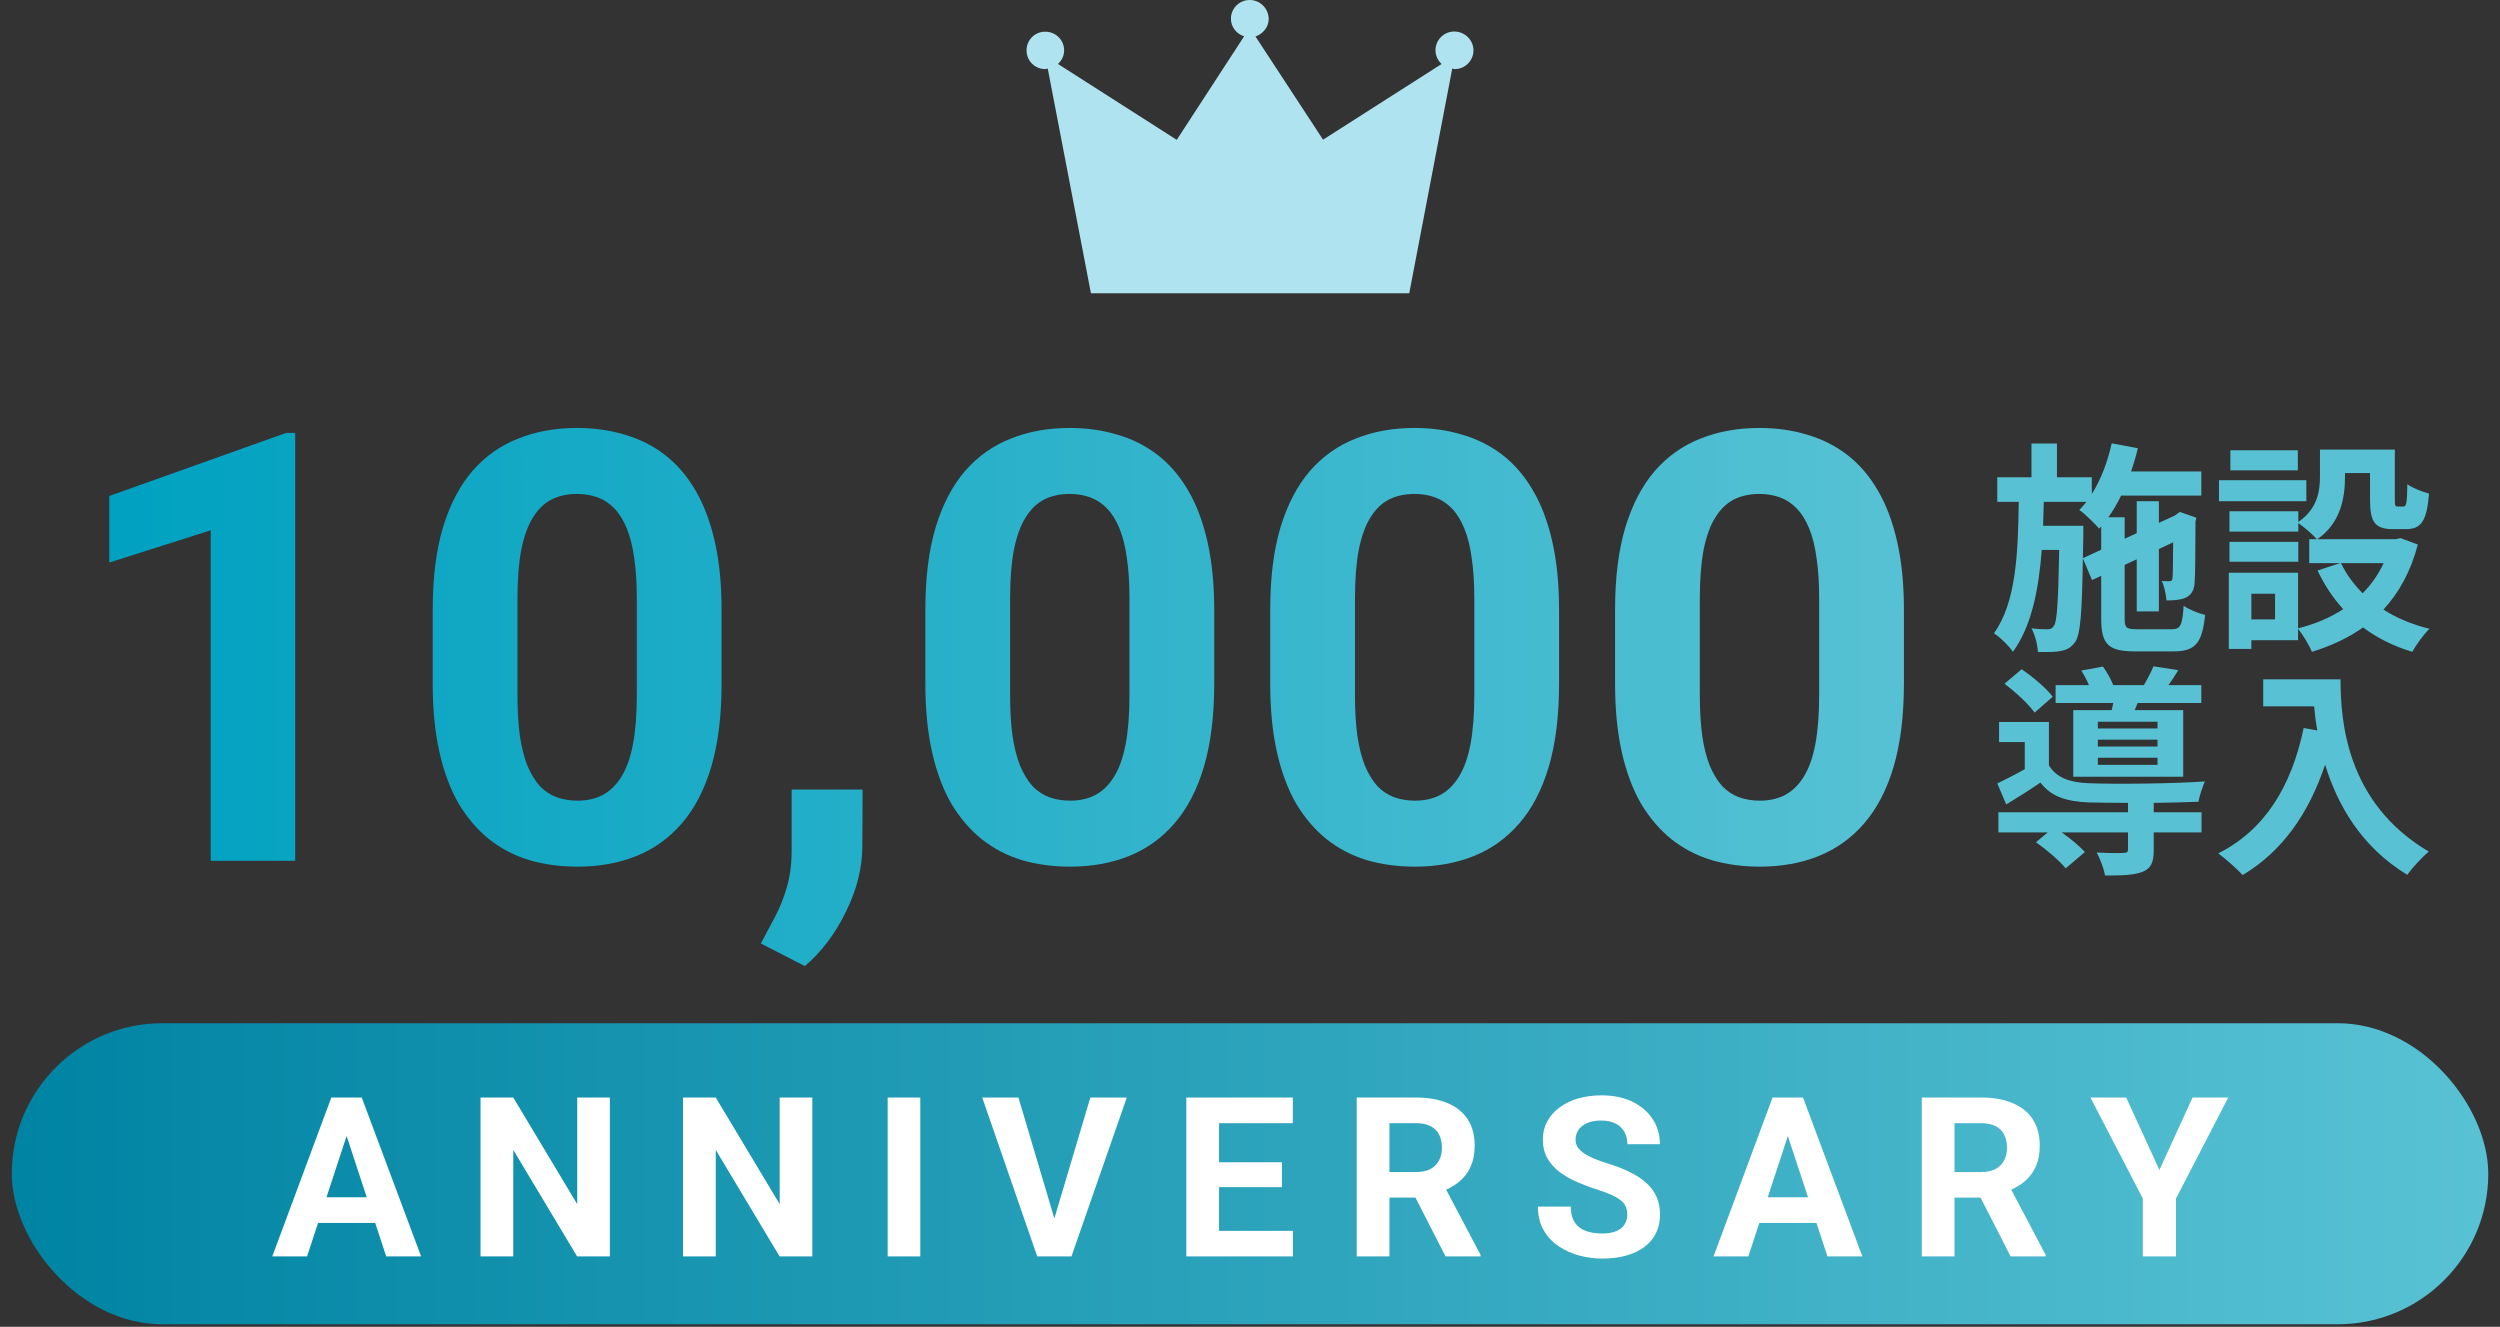
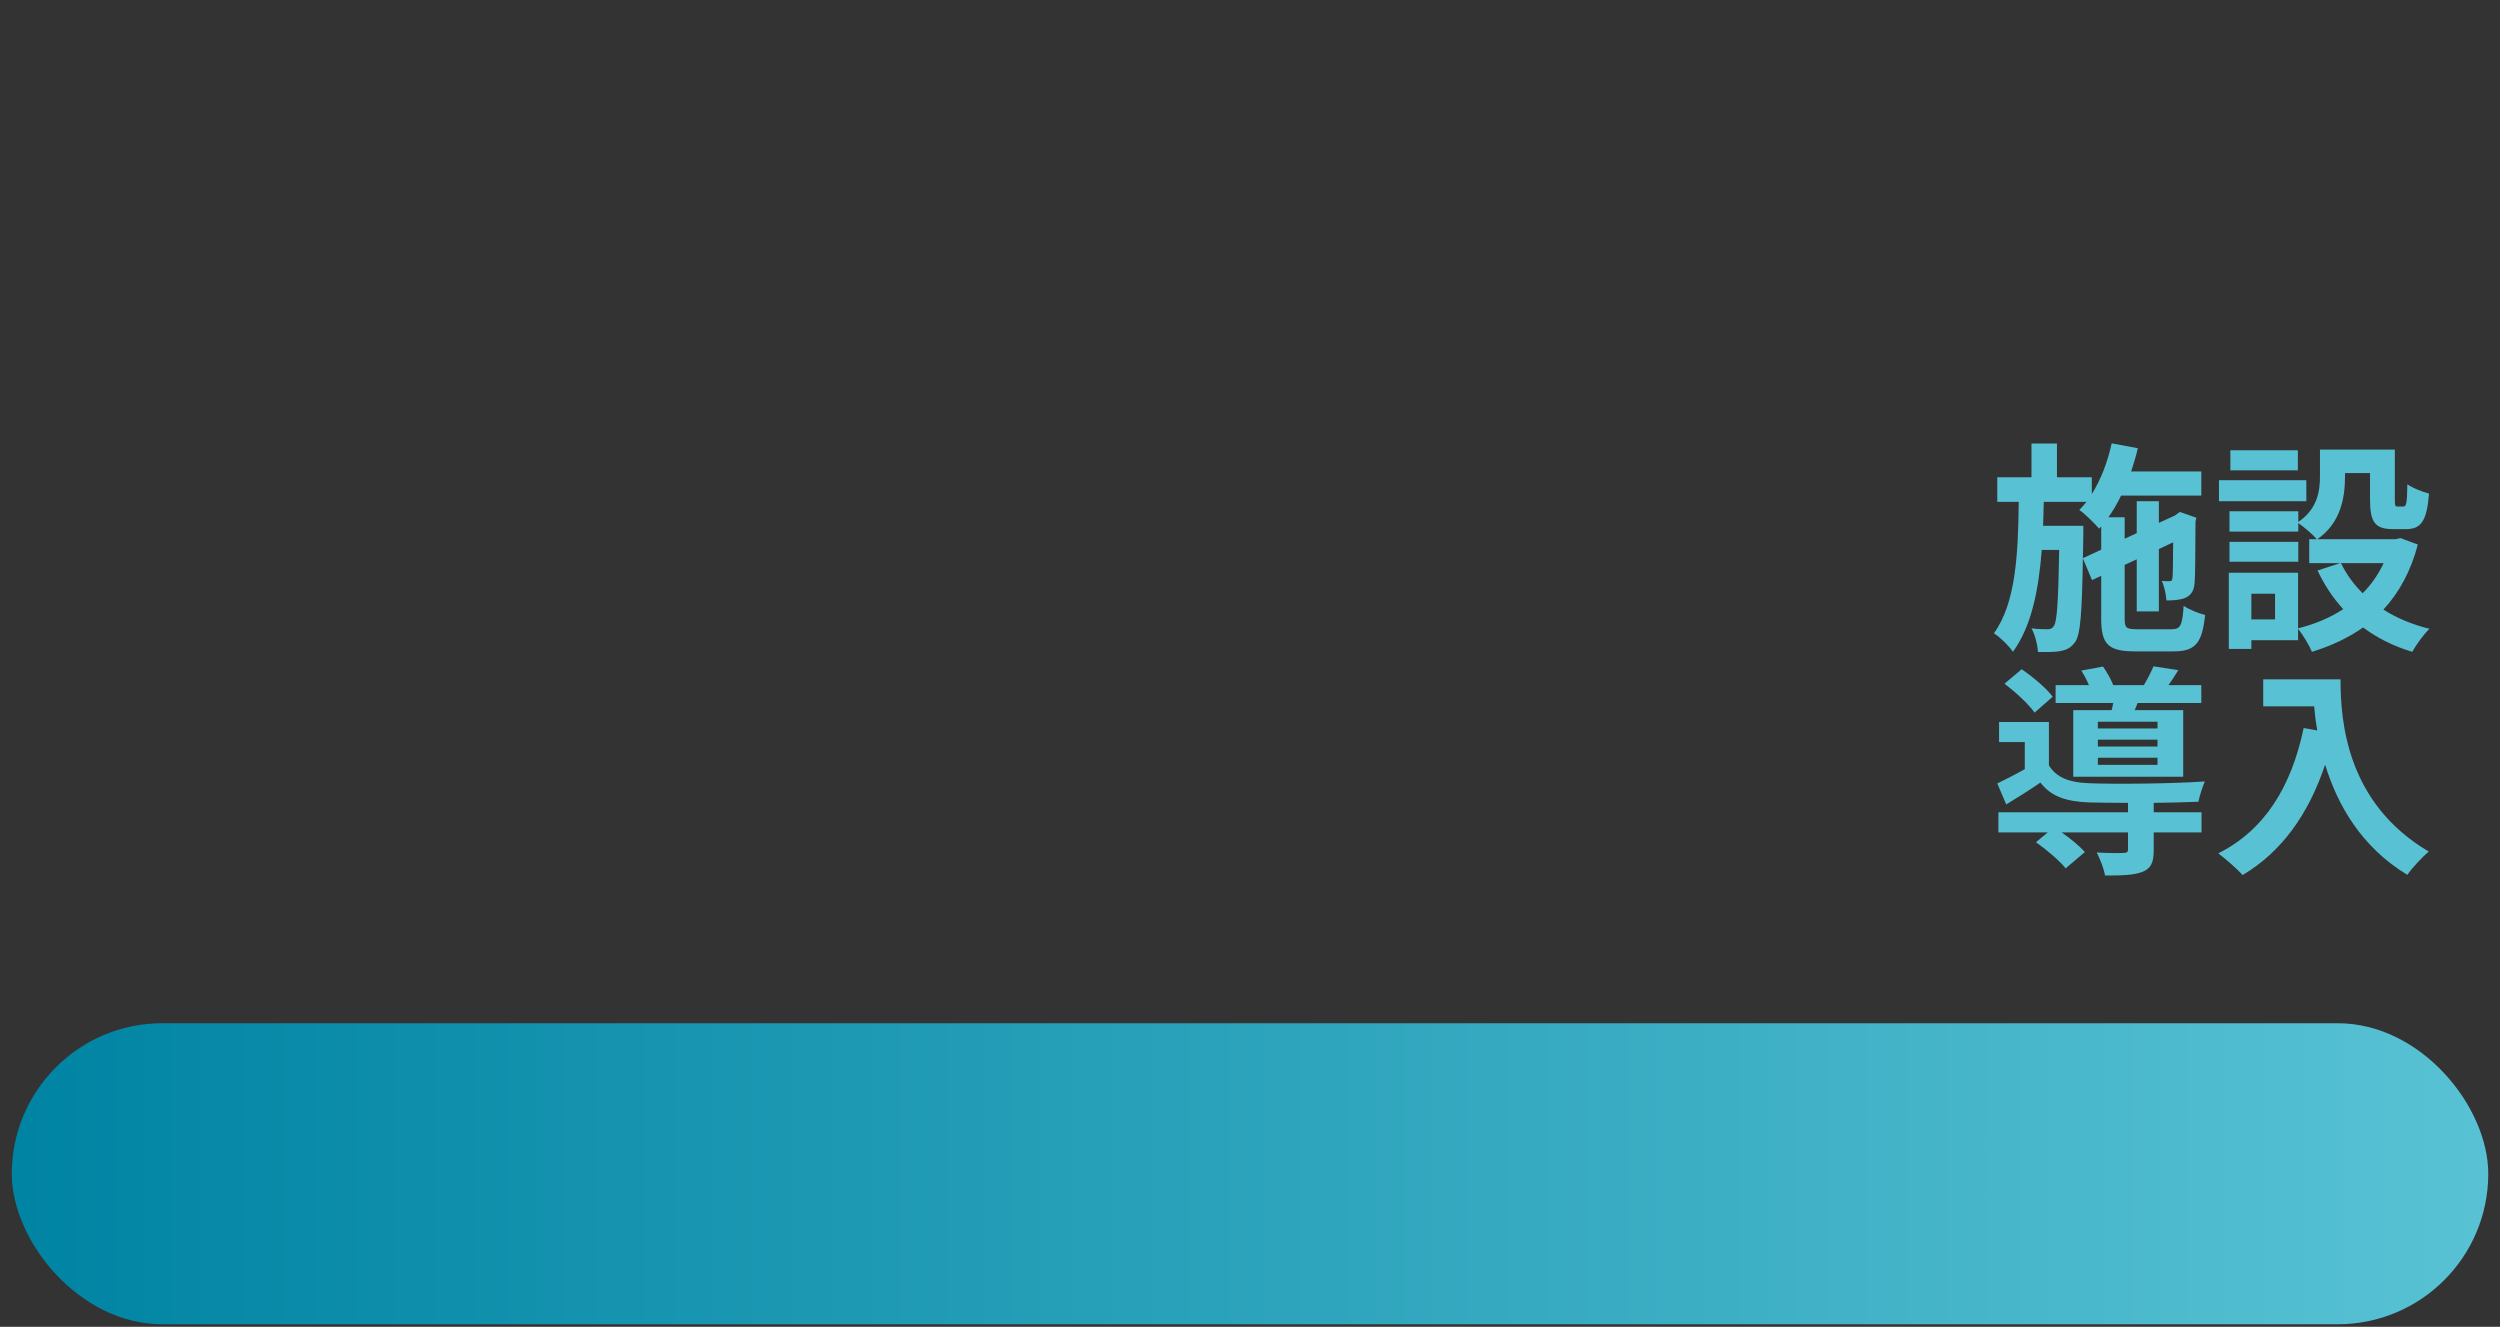
<svg xmlns="http://www.w3.org/2000/svg" width="179" height="95" viewBox="0 0 179 95" fill="none">
  <rect x="0" y="0" width="179" height="95" fill="#333333" stroke="none" />
-   <path d="M104.127 2.257C103.381 2.257 102.781 2.861 102.781 3.596C102.781 3.977 102.941 4.331 103.221 4.581L94.731 10.001L89.893 2.612C90.426 2.428 90.839 1.942 90.839 1.352C90.826 0.604 90.226 0 89.48 0C88.734 0 88.134 0.604 88.134 1.339C88.134 1.942 88.534 2.428 89.08 2.599L84.255 10.014L75.752 4.581C76.019 4.331 76.192 3.99 76.192 3.609C76.192 2.861 75.593 2.271 74.846 2.271C74.1 2.257 73.5 2.861 73.5 3.609C73.5 4.357 74.1 4.948 74.846 4.948C74.913 4.948 74.966 4.922 75.019 4.909L78.111 21H100.902L103.981 4.909C104.047 4.922 104.101 4.948 104.154 4.948C104.9 4.948 105.5 4.344 105.5 3.609C105.5 2.861 104.874 2.257 104.127 2.257Z" fill="#AFE3F0" />
-   <path d="M21.136 30.999V61.632H15.089V37.969L7.824 40.279V35.513L20.485 30.999H21.136ZM51.664 43.659V48.95C51.664 51.246 51.419 53.227 50.929 54.892C50.439 56.544 49.732 57.902 48.809 58.965C47.899 60.015 46.814 60.792 45.554 61.296C44.294 61.8 42.895 62.052 41.355 62.052C40.123 62.052 38.975 61.898 37.912 61.59C36.848 61.268 35.889 60.771 35.035 60.099C34.195 59.427 33.467 58.581 32.852 57.559C32.25 56.523 31.788 55.291 31.466 53.863C31.144 52.436 30.983 50.798 30.983 48.95V43.659C30.983 41.364 31.228 39.397 31.718 37.759C32.222 36.108 32.928 34.757 33.838 33.707C34.762 32.657 35.854 31.887 37.114 31.398C38.373 30.894 39.773 30.642 41.313 30.642C42.545 30.642 43.685 30.803 44.735 31.125C45.799 31.433 46.758 31.916 47.612 32.573C48.466 33.231 49.194 34.078 49.795 35.114C50.397 36.136 50.859 37.361 51.181 38.788C51.503 40.202 51.664 41.826 51.664 43.659ZM45.596 49.748V42.84C45.596 41.735 45.533 40.769 45.407 39.943C45.295 39.117 45.12 38.417 44.882 37.843C44.644 37.255 44.35 36.78 44.001 36.416C43.651 36.052 43.252 35.786 42.804 35.618C42.356 35.45 41.859 35.366 41.313 35.366C40.627 35.366 40.018 35.499 39.486 35.765C38.968 36.031 38.528 36.458 38.164 37.045C37.8 37.619 37.52 38.389 37.324 39.355C37.142 40.307 37.051 41.469 37.051 42.84V49.748C37.051 50.854 37.107 51.827 37.219 52.667C37.345 53.507 37.527 54.227 37.765 54.829C38.017 55.417 38.31 55.9 38.647 56.278C38.996 56.642 39.395 56.908 39.843 57.076C40.305 57.244 40.809 57.328 41.355 57.328C42.027 57.328 42.622 57.195 43.14 56.929C43.672 56.649 44.12 56.215 44.483 55.627C44.861 55.025 45.141 54.241 45.323 53.276C45.505 52.31 45.596 51.134 45.596 49.748ZM61.763 56.53L61.742 60.582C61.742 62.136 61.35 63.704 60.566 65.285C59.797 66.867 58.817 68.162 57.627 69.17L54.477 67.553C54.828 66.909 55.17 66.265 55.506 65.621C55.842 64.977 56.122 64.27 56.346 63.501C56.57 62.731 56.682 61.856 56.682 60.876V56.53H61.763ZM86.938 43.659V48.95C86.938 51.246 86.692 53.227 86.203 54.892C85.713 56.544 85.006 57.902 84.082 58.965C83.172 60.015 82.087 60.792 80.828 61.296C79.568 61.8 78.168 62.052 76.628 62.052C75.397 62.052 74.249 61.898 73.185 61.59C72.121 61.268 71.162 60.771 70.309 60.099C69.469 59.427 68.741 58.581 68.125 57.559C67.523 56.523 67.061 55.291 66.739 53.863C66.417 52.436 66.256 50.798 66.256 48.95V43.659C66.256 41.364 66.501 39.397 66.991 37.759C67.495 36.108 68.202 34.757 69.112 33.707C70.036 32.657 71.127 31.887 72.387 31.398C73.647 30.894 75.047 30.642 76.586 30.642C77.818 30.642 78.959 30.803 80.009 31.125C81.073 31.433 82.031 31.916 82.885 32.573C83.739 33.231 84.467 34.078 85.069 35.114C85.671 36.136 86.133 37.361 86.455 38.788C86.776 40.202 86.938 41.826 86.938 43.659ZM80.87 49.748V42.84C80.87 41.735 80.807 40.769 80.681 39.943C80.569 39.117 80.394 38.417 80.156 37.843C79.918 37.255 79.624 36.78 79.274 36.416C78.924 36.052 78.525 35.786 78.077 35.618C77.629 35.45 77.132 35.366 76.586 35.366C75.901 35.366 75.292 35.499 74.76 35.765C74.242 36.031 73.801 36.458 73.437 37.045C73.073 37.619 72.793 38.389 72.597 39.355C72.415 40.307 72.324 41.469 72.324 42.84V49.748C72.324 50.854 72.38 51.827 72.492 52.667C72.618 53.507 72.8 54.227 73.038 54.829C73.29 55.417 73.584 55.9 73.92 56.278C74.27 56.642 74.669 56.908 75.117 57.076C75.579 57.244 76.082 57.328 76.628 57.328C77.3 57.328 77.895 57.195 78.413 56.929C78.945 56.649 79.393 56.215 79.757 55.627C80.135 55.025 80.415 54.241 80.597 53.276C80.779 52.31 80.87 51.134 80.87 49.748ZM111.629 43.659V48.95C111.629 51.246 111.384 53.227 110.894 54.892C110.404 56.544 109.697 57.902 108.773 58.965C107.864 60.015 106.779 60.792 105.519 61.296C104.259 61.8 102.86 62.052 101.32 62.052C100.088 62.052 98.94 61.898 97.876 61.59C96.813 61.268 95.854 60.771 95 60.099C94.16 59.427 93.432 58.581 92.816 57.559C92.215 56.523 91.753 55.291 91.431 53.863C91.109 52.436 90.948 50.798 90.948 48.95V43.659C90.948 41.364 91.193 39.397 91.683 37.759C92.186 36.108 92.893 34.757 93.803 33.707C94.727 32.657 95.819 31.887 97.079 31.398C98.338 30.894 99.738 30.642 101.278 30.642C102.51 30.642 103.65 30.803 104.7 31.125C105.764 31.433 106.723 31.916 107.577 32.573C108.431 33.231 109.158 34.078 109.76 35.114C110.362 36.136 110.824 37.361 111.146 38.788C111.468 40.202 111.629 41.826 111.629 43.659ZM105.561 49.748V42.84C105.561 41.735 105.498 40.769 105.372 39.943C105.26 39.117 105.085 38.417 104.847 37.843C104.609 37.255 104.315 36.78 103.965 36.416C103.615 36.052 103.216 35.786 102.769 35.618C102.321 35.45 101.824 35.366 101.278 35.366C100.592 35.366 99.983 35.499 99.451 35.765C98.933 36.031 98.492 36.458 98.128 37.045C97.764 37.619 97.484 38.389 97.289 39.355C97.107 40.307 97.016 41.469 97.016 42.84V49.748C97.016 50.854 97.072 51.827 97.184 52.667C97.31 53.507 97.492 54.227 97.73 54.829C97.981 55.417 98.275 55.9 98.611 56.278C98.961 56.642 99.36 56.908 99.808 57.076C100.27 57.244 100.774 57.328 101.32 57.328C101.992 57.328 102.587 57.195 103.104 56.929C103.636 56.649 104.084 56.215 104.448 55.627C104.826 55.025 105.106 54.241 105.288 53.276C105.47 52.31 105.561 51.134 105.561 49.748ZM136.32 43.659V48.95C136.32 51.246 136.075 53.227 135.585 54.892C135.096 56.544 134.389 57.902 133.465 58.965C132.555 60.015 131.47 60.792 130.21 61.296C128.951 61.8 127.551 62.052 126.011 62.052C124.779 62.052 123.632 61.898 122.568 61.59C121.504 61.268 120.545 60.771 119.691 60.099C118.852 59.427 118.124 58.581 117.508 57.559C116.906 56.523 116.444 55.291 116.122 53.863C115.8 52.436 115.639 50.798 115.639 48.95V43.659C115.639 41.364 115.884 39.397 116.374 37.759C116.878 36.108 117.585 34.757 118.495 33.707C119.418 32.657 120.51 31.887 121.77 31.398C123.03 30.894 124.43 30.642 125.969 30.642C127.201 30.642 128.342 30.803 129.392 31.125C130.455 31.433 131.414 31.916 132.268 32.573C133.122 33.231 133.85 34.078 134.452 35.114C135.054 36.136 135.515 37.361 135.837 38.788C136.159 40.202 136.32 41.826 136.32 43.659ZM130.252 49.748V42.84C130.252 41.735 130.189 40.769 130.063 39.943C129.951 39.117 129.777 38.417 129.539 37.843C129.301 37.255 129.007 36.78 128.657 36.416C128.307 36.052 127.908 35.786 127.46 35.618C127.012 35.45 126.515 35.366 125.969 35.366C125.283 35.366 124.674 35.499 124.143 35.765C123.625 36.031 123.184 36.458 122.82 37.045C122.456 37.619 122.176 38.389 121.98 39.355C121.798 40.307 121.707 41.469 121.707 42.84V49.748C121.707 50.854 121.763 51.827 121.875 52.667C122.001 53.507 122.183 54.227 122.421 54.829C122.673 55.417 122.967 55.9 123.303 56.278C123.653 56.642 124.052 56.908 124.5 57.076C124.961 57.244 125.465 57.328 126.011 57.328C126.683 57.328 127.278 57.195 127.796 56.929C128.328 56.649 128.776 56.215 129.14 55.627C129.518 55.025 129.798 54.241 129.979 53.276C130.161 52.31 130.252 51.134 130.252 49.748Z" fill="url(#paint0_linear_1838_11419)" />
  <path d="M149.134 39.966L149.166 38.366V37.646H146.286C146.302 37.086 146.318 36.51 146.334 35.934H149.39C149.23 36.142 149.054 36.334 148.878 36.51C149.294 36.798 149.998 37.502 150.302 37.854L150.446 37.694V39.358L149.134 39.966ZM153.038 45.054C152.238 45.054 152.126 44.958 152.126 44.302V40.446L152.99 40.046V43.774H154.574V39.31L155.598 38.83C155.582 40.35 155.582 41.23 155.55 41.374C155.534 41.582 155.454 41.614 155.326 41.614C155.198 41.614 154.974 41.614 154.782 41.598C154.958 41.95 155.086 42.558 155.118 42.99C155.55 42.99 156.062 42.974 156.446 42.814C156.878 42.638 157.102 42.286 157.134 41.71C157.182 41.23 157.182 39.598 157.198 37.326L157.262 37.07L156.078 36.654L155.79 36.862L155.726 36.91L154.574 37.438V35.886H152.99V38.174L152.126 38.574V37.038H150.958C151.294 36.574 151.598 36.046 151.87 35.486H157.614V33.758H152.59C152.766 33.214 152.942 32.654 153.07 32.094L151.198 31.742C150.91 33.054 150.43 34.334 149.774 35.374V34.174H147.278V31.758H145.454V34.174H143.006V35.934H144.542C144.494 39.63 144.35 43.15 142.766 45.342C143.23 45.646 143.822 46.222 144.126 46.67C145.454 44.846 145.966 42.254 146.19 39.374H147.438C147.374 43.134 147.278 44.478 147.07 44.798C146.942 45.006 146.814 45.054 146.606 45.054C146.398 45.054 145.95 45.054 145.454 44.99C145.71 45.454 145.886 46.158 145.918 46.686C146.558 46.686 147.166 46.702 147.566 46.606C147.998 46.526 148.302 46.366 148.59 45.95C148.958 45.438 149.07 43.902 149.134 39.982L149.79 41.534L150.446 41.23V44.302C150.446 46.126 150.958 46.638 152.846 46.638H155.646C157.198 46.638 157.678 46.03 157.886 44.03C157.422 43.918 156.734 43.646 156.35 43.374C156.254 44.782 156.126 45.054 155.502 45.054H153.038ZM164.526 32.238H159.694V33.678H164.526V32.238ZM165.134 34.382H158.878V35.886H165.134V34.382ZM164.558 38.798H159.63V40.222H164.558V38.798ZM170.67 40.318C170.286 41.134 169.79 41.854 169.166 42.478C168.526 41.838 167.998 41.118 167.614 40.318H170.67ZM162.894 44.35H161.198V42.51H162.894V44.35ZM171.87 38.526L171.55 38.606H165.918C167.582 37.47 167.902 35.646 167.902 34.142V33.87H169.694V35.806C169.694 37.39 170.062 37.886 171.342 37.886H172.27C173.342 37.886 173.758 37.326 173.918 35.342C173.454 35.214 172.718 34.942 172.366 34.67C172.35 36.062 172.286 36.27 172.078 36.27H171.678C171.502 36.27 171.47 36.222 171.47 35.774V32.19H166.11V34.094C166.11 35.166 165.934 36.43 164.558 37.374V36.606H159.63V38.062H164.558V37.454C164.942 37.71 165.614 38.286 165.886 38.606H165.342V40.318H167.566L165.934 40.846C166.43 41.886 167.038 42.814 167.774 43.614C166.83 44.238 165.742 44.686 164.542 44.99V41.006H159.582V46.462H161.198V45.838H164.542V45.022C164.894 45.454 165.342 46.206 165.534 46.67C166.894 46.254 168.126 45.678 169.198 44.926C170.206 45.678 171.374 46.27 172.718 46.67C172.99 46.174 173.534 45.422 173.95 45.022C172.718 44.718 171.598 44.254 170.654 43.646C171.758 42.446 172.606 40.926 173.118 38.99L171.87 38.526ZM154.478 52.158H150.206V51.678H154.478V52.158ZM154.478 53.454H150.206V52.958H154.478V53.454ZM154.478 54.766H150.206V54.254H154.478V54.766ZM148.446 50.846V55.614H156.318V50.846H152.846L153.054 50.334H157.614V49.054H155.262C155.486 48.75 155.726 48.382 155.966 47.982L154.19 47.71C154.03 48.094 153.758 48.622 153.502 49.054H151.31C151.15 48.638 150.846 48.11 150.574 47.726L149.022 48.014C149.214 48.318 149.422 48.702 149.566 49.054H147.182V50.334H151.31C151.278 50.51 151.23 50.686 151.198 50.846H148.446ZM146.974 49.886C146.526 49.278 145.55 48.462 144.75 47.918L143.518 48.958C144.318 49.55 145.262 50.43 145.678 51.022L146.974 49.886ZM154.206 57.486C155.406 57.47 156.558 57.438 157.406 57.406C157.486 56.99 157.71 56.302 157.87 55.95C155.662 56.11 151.486 56.158 149.55 56.078C148.19 56.03 147.23 55.678 146.702 54.798V51.694H143.134V53.134H144.974V55.07C144.302 55.454 143.598 55.806 143.006 56.094L143.646 57.598C144.542 57.054 145.326 56.558 146.094 56.03C146.862 57.038 147.95 57.39 149.566 57.454C150.302 57.47 151.294 57.486 152.366 57.486V58.158H143.086V59.598H146.622L145.774 60.302C146.526 60.83 147.486 61.646 147.902 62.174L149.278 61.006C148.91 60.59 148.254 60.046 147.614 59.598H152.366V60.83C152.366 61.006 152.286 61.07 152.03 61.07C151.79 61.086 150.91 61.086 150.126 61.038C150.366 61.518 150.638 62.174 150.718 62.686C151.902 62.686 152.75 62.67 153.39 62.43C154.03 62.174 154.206 61.726 154.206 60.878V59.598H157.63V58.158H154.206V57.486ZM162.046 48.638V50.574H165.694C165.742 51.118 165.806 51.694 165.918 52.302L164.942 52.126C164.062 56.334 162.158 59.422 158.83 61.102C159.326 61.47 160.222 62.254 160.574 62.654C163.358 60.99 165.278 58.334 166.478 54.75C167.358 57.614 169.054 60.638 172.366 62.638C172.702 62.142 173.486 61.31 173.902 60.974C168.014 57.502 167.582 51.662 167.582 48.638H162.046Z" fill="#58C2D4" />
  <rect x="0.844" y="73.264" width="177.316" height="21.553" rx="10.777" fill="url(#paint1_linear_1838_11419)" />
-   <path d="M25.082 80.528L21.988 89.958H19.496L23.723 78.583H25.308L25.082 80.528ZM27.652 89.958L24.551 80.528L24.301 78.583H25.902L30.152 89.958H27.652ZM27.512 85.724V87.56H21.504V85.724H27.512ZM43.665 78.583V89.958H41.321L36.751 82.333V89.958H34.407V78.583H36.751L41.329 86.216V78.583H43.665ZM58.161 78.583V89.958H55.818L51.248 82.333V89.958H48.904V78.583H51.248L55.826 86.216V78.583H58.161ZM65.893 78.583V89.958H63.557V78.583H65.893ZM75.39 87.583L78.069 78.583H80.679L76.718 89.958H74.999L75.39 87.583ZM72.921 78.583L75.593 87.583L75.999 89.958H74.265L70.327 78.583H72.921ZM92.574 88.13V89.958H86.519V88.13H92.574ZM87.285 78.583V89.958H84.941V78.583H87.285ZM91.785 83.216V84.997H86.519V83.216H91.785ZM92.566 78.583V80.419H86.519V78.583H92.566ZM97.141 78.583H101.383C102.253 78.583 103.001 78.713 103.626 78.974C104.256 79.234 104.74 79.62 105.079 80.13C105.417 80.64 105.587 81.268 105.587 82.013C105.587 82.622 105.482 83.145 105.274 83.583C105.071 84.015 104.782 84.377 104.407 84.669C104.037 84.955 103.602 85.185 103.102 85.356L102.36 85.747H98.672L98.657 83.919H101.399C101.81 83.919 102.152 83.846 102.422 83.7C102.693 83.554 102.896 83.351 103.032 83.091C103.172 82.83 103.243 82.528 103.243 82.185C103.243 81.82 103.175 81.505 103.04 81.239C102.904 80.974 102.699 80.77 102.422 80.63C102.146 80.489 101.8 80.419 101.383 80.419H99.485V89.958H97.141V78.583ZM103.501 89.958L100.907 84.888L103.383 84.872L106.008 89.849V89.958H103.501ZM116.513 86.981C116.513 86.778 116.482 86.596 116.419 86.435C116.362 86.268 116.253 86.117 116.091 85.981C115.93 85.841 115.703 85.703 115.412 85.567C115.12 85.432 114.742 85.291 114.279 85.145C113.763 84.979 113.274 84.791 112.81 84.583C112.352 84.375 111.945 84.132 111.591 83.856C111.242 83.575 110.966 83.25 110.763 82.88C110.565 82.51 110.466 82.08 110.466 81.591C110.466 81.117 110.57 80.687 110.779 80.302C110.987 79.911 111.279 79.578 111.654 79.302C112.029 79.02 112.471 78.804 112.982 78.653C113.497 78.502 114.063 78.427 114.677 78.427C115.516 78.427 116.247 78.578 116.872 78.88C117.497 79.182 117.982 79.596 118.326 80.122C118.675 80.648 118.849 81.25 118.849 81.927H116.521C116.521 81.593 116.451 81.302 116.31 81.052C116.175 80.796 115.966 80.596 115.685 80.45C115.409 80.304 115.06 80.231 114.638 80.231C114.232 80.231 113.893 80.294 113.622 80.419C113.352 80.539 113.149 80.703 113.013 80.911C112.878 81.114 112.81 81.343 112.81 81.599C112.81 81.791 112.857 81.966 112.951 82.122C113.05 82.278 113.195 82.424 113.388 82.56C113.581 82.695 113.818 82.823 114.099 82.942C114.38 83.062 114.706 83.179 115.076 83.294C115.695 83.481 116.24 83.692 116.708 83.927C117.182 84.161 117.578 84.424 117.896 84.716C118.214 85.007 118.453 85.338 118.615 85.708C118.776 86.078 118.857 86.497 118.857 86.966C118.857 87.461 118.76 87.903 118.568 88.294C118.375 88.685 118.096 89.015 117.732 89.286C117.367 89.557 116.932 89.763 116.427 89.903C115.922 90.044 115.357 90.114 114.732 90.114C114.169 90.114 113.615 90.041 113.068 89.895C112.521 89.745 112.024 89.518 111.576 89.216C111.133 88.914 110.779 88.528 110.513 88.06C110.247 87.591 110.115 87.036 110.115 86.395H112.466C112.466 86.75 112.521 87.049 112.63 87.294C112.74 87.539 112.893 87.737 113.091 87.888C113.294 88.039 113.534 88.148 113.81 88.216C114.091 88.284 114.399 88.317 114.732 88.317C115.138 88.317 115.471 88.26 115.732 88.145C115.997 88.031 116.193 87.872 116.318 87.669C116.448 87.466 116.513 87.237 116.513 86.981ZM128.276 80.528L125.182 89.958H122.69L126.916 78.583H128.502L128.276 80.528ZM130.846 89.958L127.744 80.528L127.494 78.583H129.096L133.346 89.958H130.846ZM130.705 85.724V87.56H124.697V85.724H130.705ZM137.601 78.583H141.843C142.713 78.583 143.46 78.713 144.085 78.974C144.715 79.234 145.2 79.62 145.538 80.13C145.877 80.64 146.046 81.268 146.046 82.013C146.046 82.622 145.942 83.145 145.733 83.583C145.53 84.015 145.241 84.377 144.866 84.669C144.496 84.955 144.062 85.185 143.562 85.356L142.819 85.747H139.132L139.116 83.919H141.858C142.27 83.919 142.611 83.846 142.882 83.7C143.153 83.554 143.356 83.351 143.491 83.091C143.632 82.83 143.702 82.528 143.702 82.185C143.702 81.82 143.634 81.505 143.499 81.239C143.364 80.974 143.158 80.77 142.882 80.63C142.606 80.489 142.259 80.419 141.843 80.419H139.944V89.958H137.601V78.583ZM143.96 89.958L141.366 84.888L143.843 84.872L146.468 89.849V89.958H143.96ZM152.238 78.583L154.613 83.77L156.988 78.583H159.543L155.801 85.817V89.958H153.426V85.817L149.676 78.583H152.238Z" fill="white" />
  <defs>
    <linearGradient id="paint0_linear_1838_11419" x1="138.196" y1="64.632" x2="10.105" y2="64.632" gradientUnits="userSpaceOnUse">
      <stop stop-color="#58C2D4" />
      <stop offset="1" stop-color="#01A2C1" />
    </linearGradient>
    <linearGradient id="paint1_linear_1838_11419" x1="1.27" y1="94.817" x2="177.735" y2="94.817" gradientUnits="userSpaceOnUse">
      <stop stop-color="#0084A3" />
      <stop offset="1" stop-color="#58C2D4" />
    </linearGradient>
  </defs>
</svg>